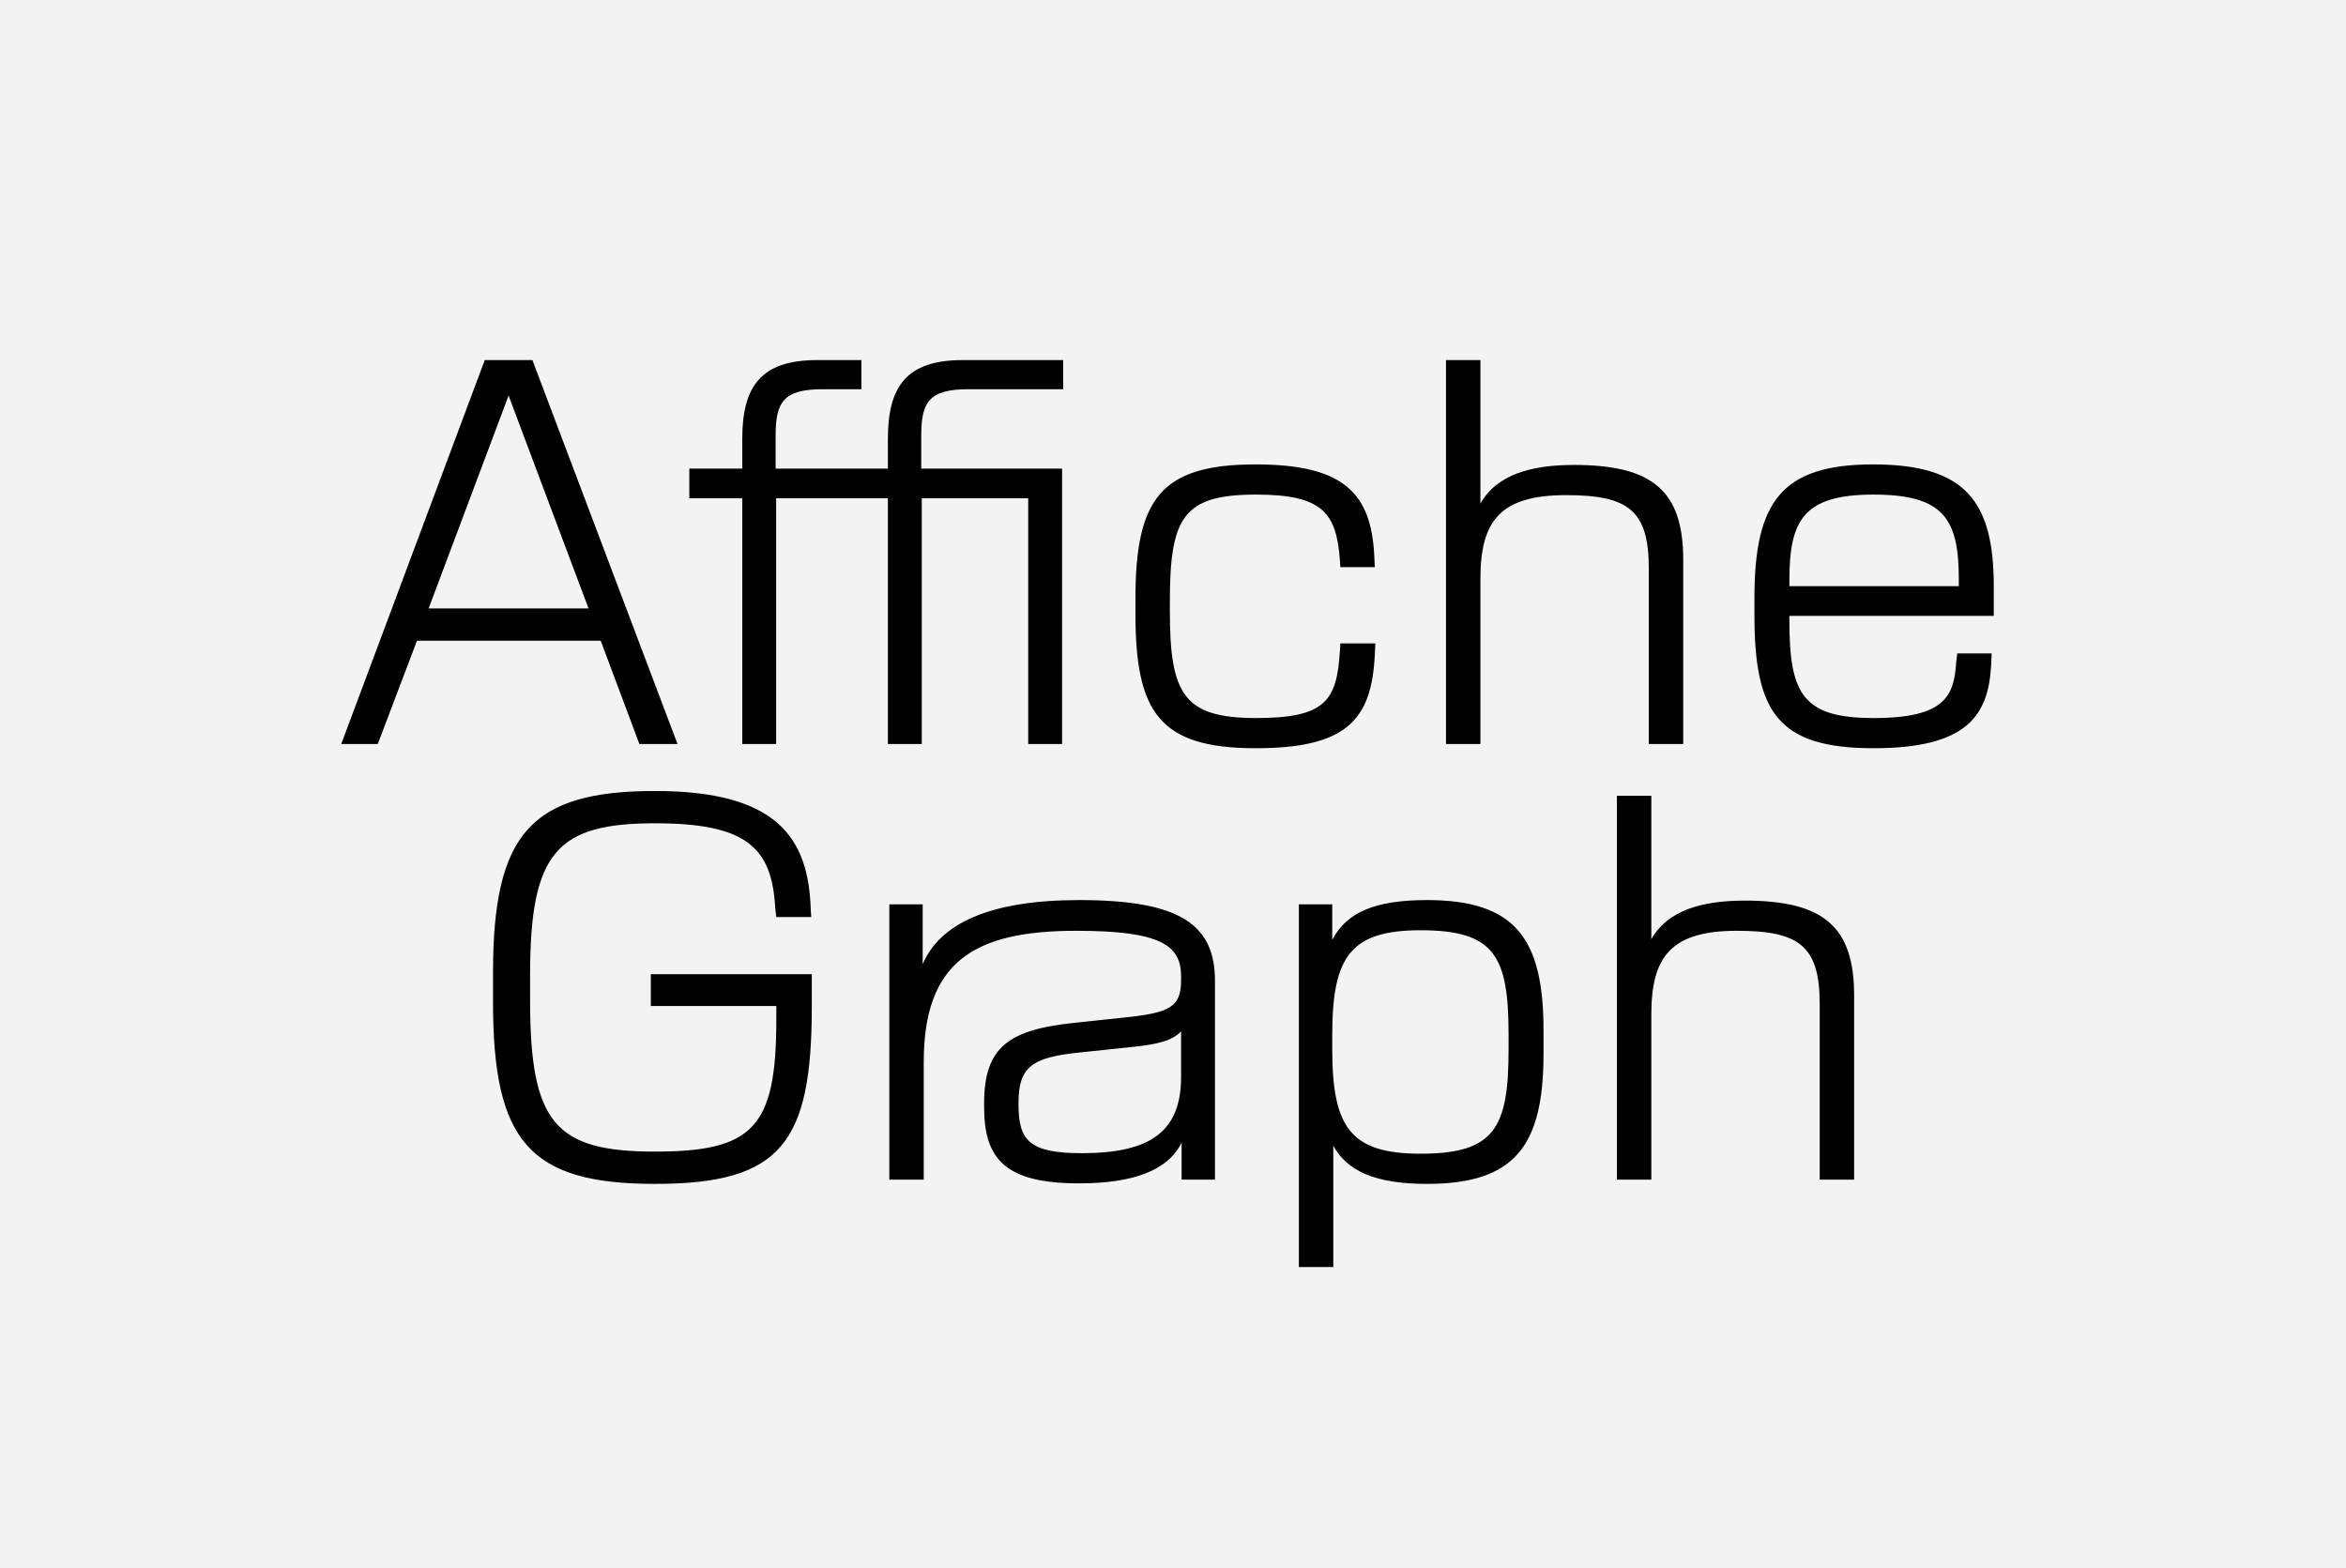
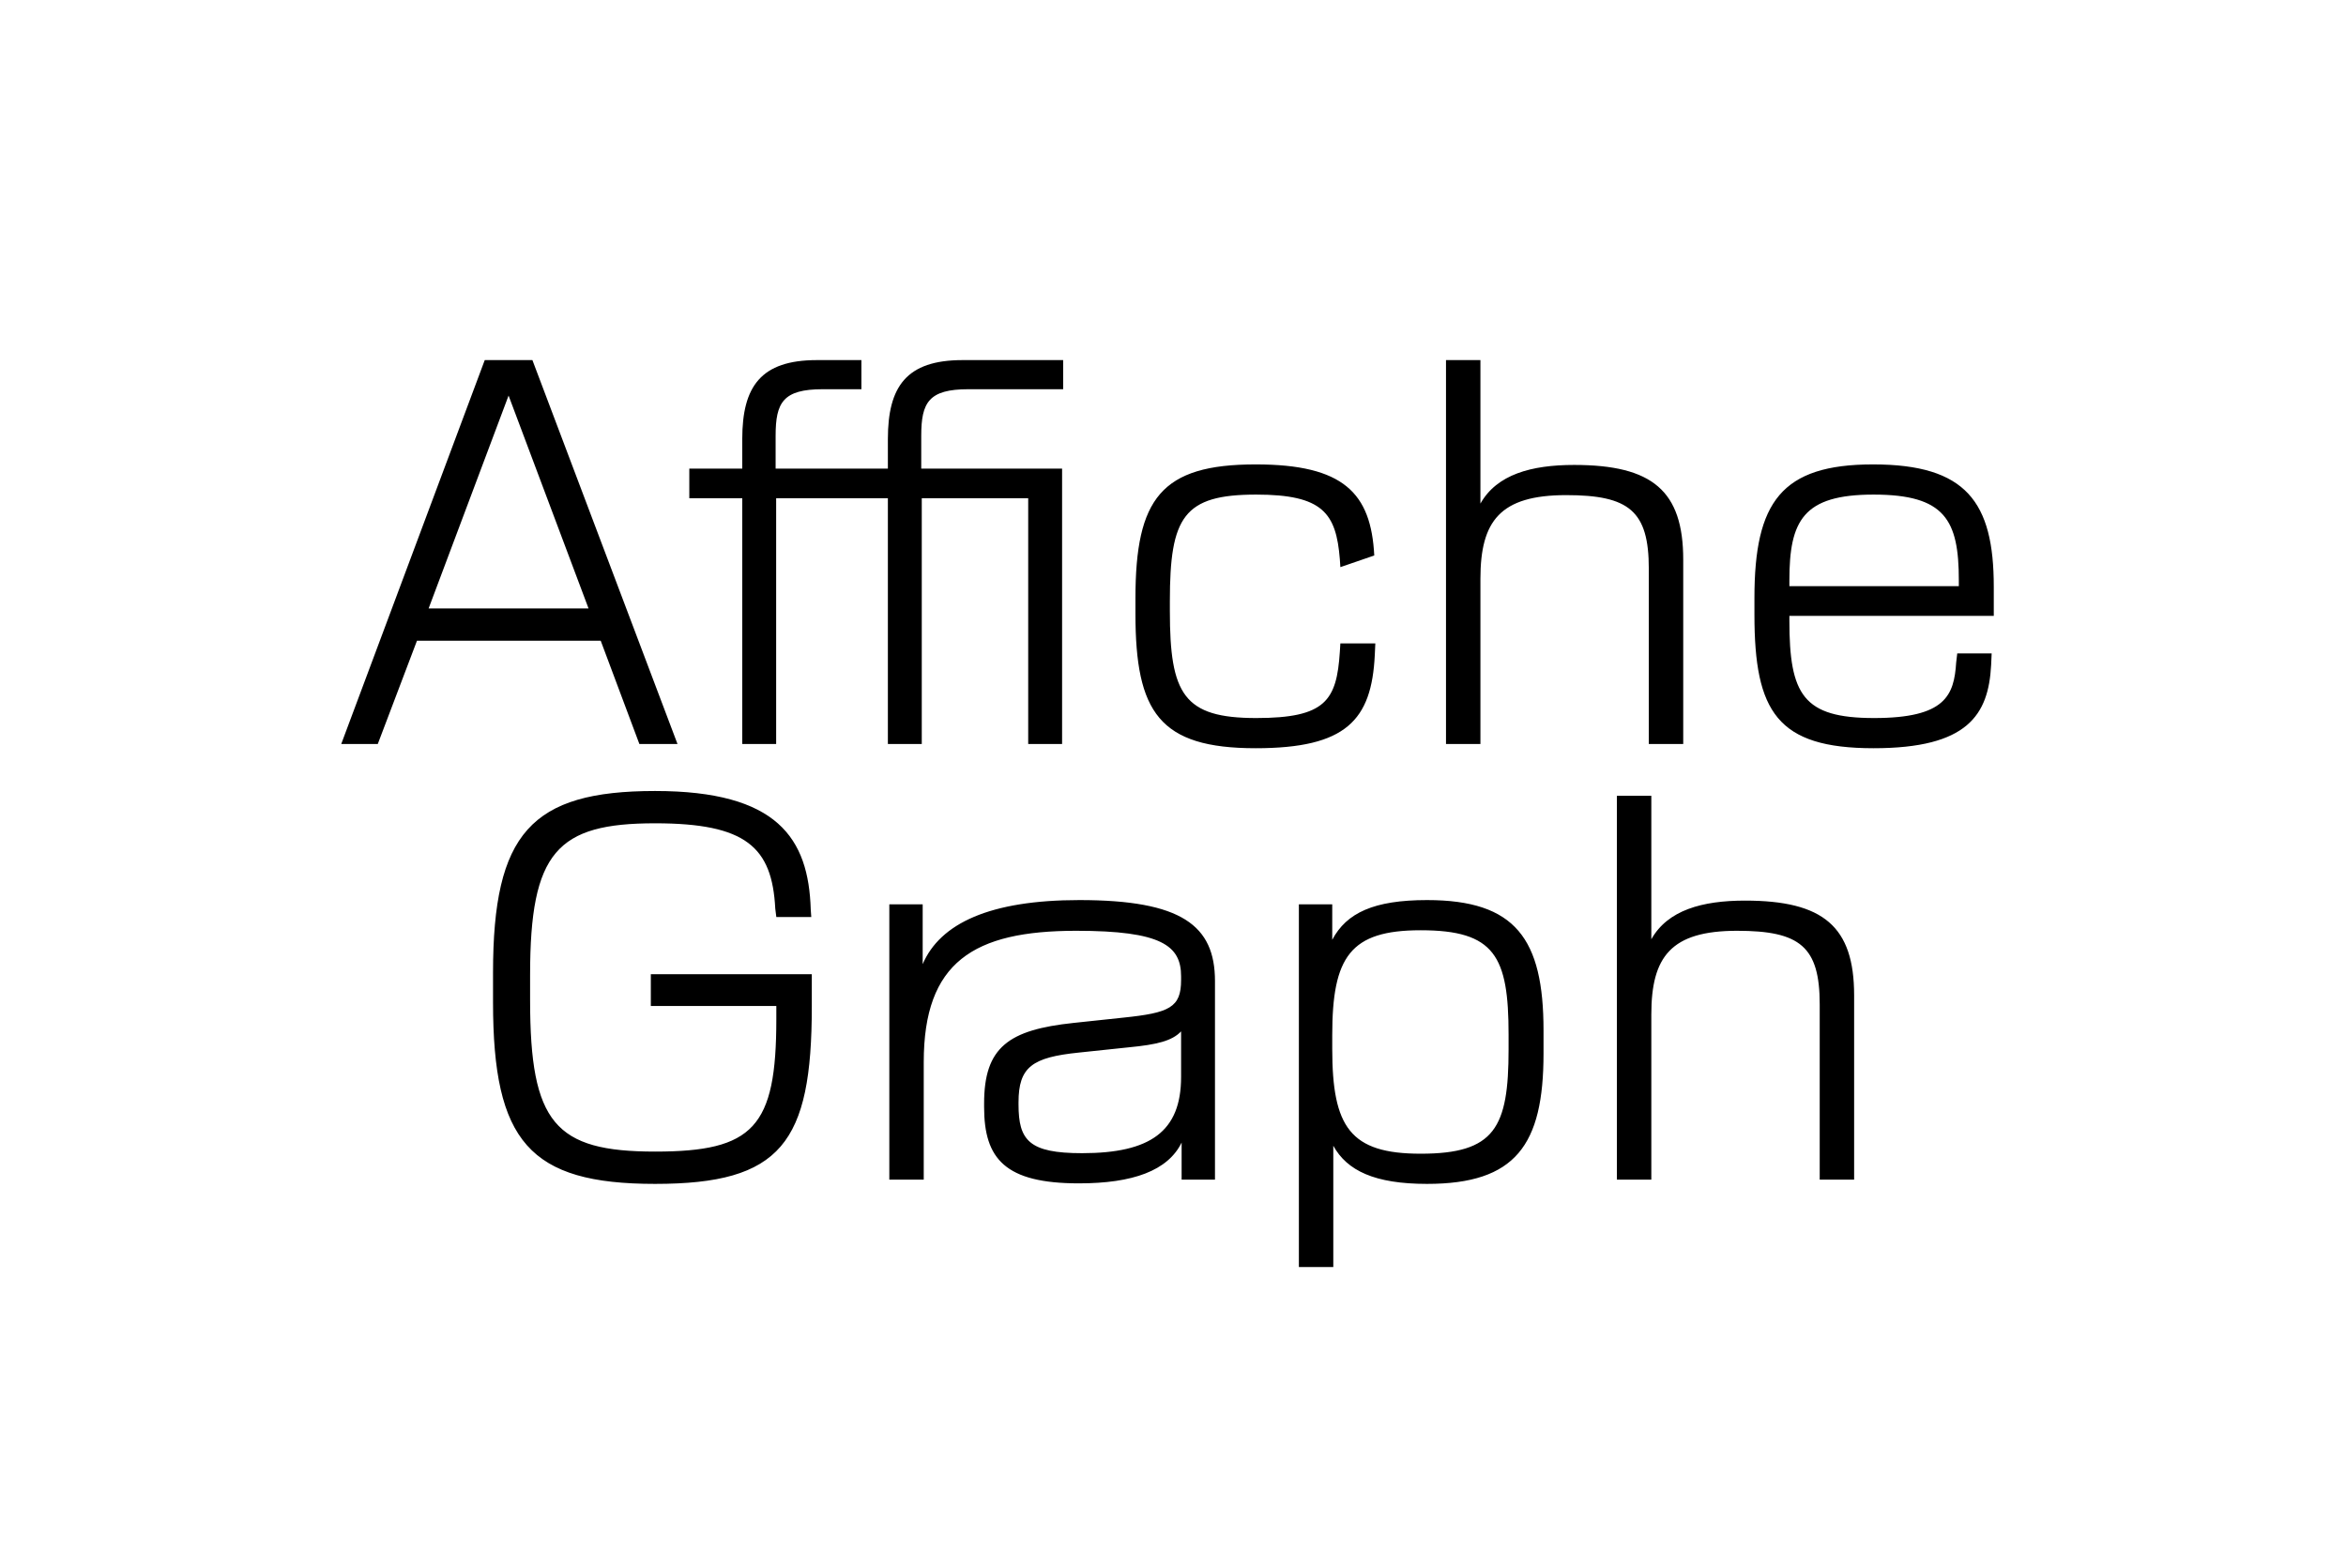
<svg xmlns="http://www.w3.org/2000/svg" width="350" height="234" viewBox="0 0 350 234" fill="none">
-   <rect width="350" height="234" fill="#F3F3F4" />
-   <path d="M50.911 111H56.362L62.208 95.595H89.621L95.388 111H101.076L79.43 53.725H72.32L50.911 111ZM63.946 90.776L75.875 59.018L87.804 90.776H63.946ZM110.738 111H115.794V74.344H132.463V111H137.519V74.344H153.398V111H158.454V69.92H137.44V65.022C137.44 60.045 138.546 58.07 144.471 58.07H158.612V53.725H143.602C135.228 53.725 132.463 57.675 132.463 65.496V69.92H115.715V65.022C115.715 60.045 116.821 58.07 122.746 58.07H128.513V53.725H121.877C113.503 53.725 110.738 57.675 110.738 65.496V69.92H102.838V74.344H110.738V111ZM187.33 111.632C200.839 111.632 204.631 107.445 205.105 97.728L205.184 95.99H199.97L199.891 97.254C199.417 104.522 197.758 107.129 187.409 107.129C176.586 107.129 174.532 103.574 174.532 91.171V89.67C174.532 77.109 176.586 73.791 187.409 73.791C197.363 73.791 199.338 76.556 199.891 83.429L199.97 84.614H205.105L205.026 82.876C204.552 73.554 200.444 69.288 187.33 69.288C173.268 69.288 169.397 74.344 169.397 89.275V91.566C169.397 106.26 172.952 111.632 187.33 111.632ZM215.729 111H220.864V86.352C220.864 77.741 223.787 73.87 233.662 73.87C243.063 73.87 245.986 76.24 245.986 84.851V111H251.121V83.508C251.121 73.238 246.539 69.367 234.847 69.367C228.448 69.367 223.313 70.789 220.864 75.134V53.725H215.729V111ZM279.519 111.632C293.581 111.632 296.662 106.655 297.057 99.229L297.136 97.491H292.001L291.843 98.834C291.527 103.732 290.263 107.129 279.598 107.129C269.012 107.129 266.958 103.653 266.958 92.593V91.882H297.452V87.537C297.452 74.897 293.344 69.288 279.44 69.288C265.773 69.288 261.744 74.897 261.744 89.196V91.724C261.744 106.181 265.141 111.632 279.519 111.632ZM266.958 87.458V86.589C266.958 77.662 269.012 73.791 279.519 73.791C290.184 73.791 292.238 77.583 292.238 86.589V87.458H266.958ZM97.729 176.632C116.531 176.632 121.113 170.549 121.113 150.167V145.348H97.097V150.088H115.82V152.063C115.82 168.179 112.423 171.813 97.729 171.813C82.798 171.813 79.085 167.547 79.085 149.219V145.427C79.085 127.099 83.114 122.833 97.729 122.833C111.317 122.833 115.188 126.388 115.662 135.552L115.82 136.816H121.034L120.955 135.71C120.639 125.045 115.978 118.014 97.729 118.014C79.243 118.014 73.555 124.334 73.555 145.111V149.535C73.555 170.312 79.006 176.632 97.729 176.632ZM160.96 176.553C169.018 176.553 174.232 174.657 176.286 170.47V176H181.263V146.375C181.263 138.08 176.286 134.288 161.039 134.288C147.688 134.288 140.262 137.764 137.655 143.847V134.92H132.678V176H137.813V158.462C137.813 143.531 145.239 138.87 160.565 138.87C173.284 138.87 176.207 141.082 176.207 145.664V146.217C176.207 150.325 174.469 151.115 167.596 151.826L160.17 152.616C150.453 153.643 146.819 156.25 146.819 164.624V165.177C146.819 172.919 149.979 176.553 160.96 176.553ZM151.954 164.782V164.466C151.954 159.173 154.008 157.751 160.96 157.04L168.465 156.25C172.573 155.855 174.864 155.302 176.207 153.88V160.674C176.207 168.811 171.625 172.05 161.434 172.05C153.534 172.05 151.954 170.154 151.954 164.782ZM193.78 189.035H198.915V170.944C200.969 174.657 205.077 176.632 212.898 176.632C226.091 176.632 230.278 170.865 230.278 157.198V153.722C230.278 140.055 226.091 134.288 212.898 134.288C204.998 134.288 200.89 136.184 198.757 140.213V134.92H193.78V189.035ZM198.757 156.487V154.433C198.757 142.741 201.443 138.791 211.95 138.791C223.01 138.791 225.064 142.662 225.064 154.354V156.566C225.064 168.258 223.01 172.129 211.95 172.129C201.443 172.129 198.757 168.179 198.757 156.487ZM241.226 176H246.361V151.352C246.361 142.741 249.284 138.87 259.159 138.87C268.56 138.87 271.483 141.24 271.483 149.851V176H276.618V148.508C276.618 138.238 272.036 134.367 260.344 134.367C253.945 134.367 248.81 135.789 246.361 140.134V118.725H241.226V176Z" fill="black" />
+   <path d="M50.911 111H56.362L62.208 95.595H89.621L95.388 111H101.076L79.43 53.725H72.32L50.911 111ZM63.946 90.776L75.875 59.018L87.804 90.776H63.946ZM110.738 111H115.794V74.344H132.463V111H137.519V74.344H153.398V111H158.454V69.92H137.44V65.022C137.44 60.045 138.546 58.07 144.471 58.07H158.612V53.725H143.602C135.228 53.725 132.463 57.675 132.463 65.496V69.92H115.715V65.022C115.715 60.045 116.821 58.07 122.746 58.07H128.513V53.725H121.877C113.503 53.725 110.738 57.675 110.738 65.496V69.92H102.838V74.344H110.738V111ZM187.33 111.632C200.839 111.632 204.631 107.445 205.105 97.728L205.184 95.99H199.97L199.891 97.254C199.417 104.522 197.758 107.129 187.409 107.129C176.586 107.129 174.532 103.574 174.532 91.171V89.67C174.532 77.109 176.586 73.791 187.409 73.791C197.363 73.791 199.338 76.556 199.891 83.429L199.97 84.614L205.026 82.876C204.552 73.554 200.444 69.288 187.33 69.288C173.268 69.288 169.397 74.344 169.397 89.275V91.566C169.397 106.26 172.952 111.632 187.33 111.632ZM215.729 111H220.864V86.352C220.864 77.741 223.787 73.87 233.662 73.87C243.063 73.87 245.986 76.24 245.986 84.851V111H251.121V83.508C251.121 73.238 246.539 69.367 234.847 69.367C228.448 69.367 223.313 70.789 220.864 75.134V53.725H215.729V111ZM279.519 111.632C293.581 111.632 296.662 106.655 297.057 99.229L297.136 97.491H292.001L291.843 98.834C291.527 103.732 290.263 107.129 279.598 107.129C269.012 107.129 266.958 103.653 266.958 92.593V91.882H297.452V87.537C297.452 74.897 293.344 69.288 279.44 69.288C265.773 69.288 261.744 74.897 261.744 89.196V91.724C261.744 106.181 265.141 111.632 279.519 111.632ZM266.958 87.458V86.589C266.958 77.662 269.012 73.791 279.519 73.791C290.184 73.791 292.238 77.583 292.238 86.589V87.458H266.958ZM97.729 176.632C116.531 176.632 121.113 170.549 121.113 150.167V145.348H97.097V150.088H115.82V152.063C115.82 168.179 112.423 171.813 97.729 171.813C82.798 171.813 79.085 167.547 79.085 149.219V145.427C79.085 127.099 83.114 122.833 97.729 122.833C111.317 122.833 115.188 126.388 115.662 135.552L115.82 136.816H121.034L120.955 135.71C120.639 125.045 115.978 118.014 97.729 118.014C79.243 118.014 73.555 124.334 73.555 145.111V149.535C73.555 170.312 79.006 176.632 97.729 176.632ZM160.96 176.553C169.018 176.553 174.232 174.657 176.286 170.47V176H181.263V146.375C181.263 138.08 176.286 134.288 161.039 134.288C147.688 134.288 140.262 137.764 137.655 143.847V134.92H132.678V176H137.813V158.462C137.813 143.531 145.239 138.87 160.565 138.87C173.284 138.87 176.207 141.082 176.207 145.664V146.217C176.207 150.325 174.469 151.115 167.596 151.826L160.17 152.616C150.453 153.643 146.819 156.25 146.819 164.624V165.177C146.819 172.919 149.979 176.553 160.96 176.553ZM151.954 164.782V164.466C151.954 159.173 154.008 157.751 160.96 157.04L168.465 156.25C172.573 155.855 174.864 155.302 176.207 153.88V160.674C176.207 168.811 171.625 172.05 161.434 172.05C153.534 172.05 151.954 170.154 151.954 164.782ZM193.78 189.035H198.915V170.944C200.969 174.657 205.077 176.632 212.898 176.632C226.091 176.632 230.278 170.865 230.278 157.198V153.722C230.278 140.055 226.091 134.288 212.898 134.288C204.998 134.288 200.89 136.184 198.757 140.213V134.92H193.78V189.035ZM198.757 156.487V154.433C198.757 142.741 201.443 138.791 211.95 138.791C223.01 138.791 225.064 142.662 225.064 154.354V156.566C225.064 168.258 223.01 172.129 211.95 172.129C201.443 172.129 198.757 168.179 198.757 156.487ZM241.226 176H246.361V151.352C246.361 142.741 249.284 138.87 259.159 138.87C268.56 138.87 271.483 141.24 271.483 149.851V176H276.618V148.508C276.618 138.238 272.036 134.367 260.344 134.367C253.945 134.367 248.81 135.789 246.361 140.134V118.725H241.226V176Z" fill="black" />
</svg>